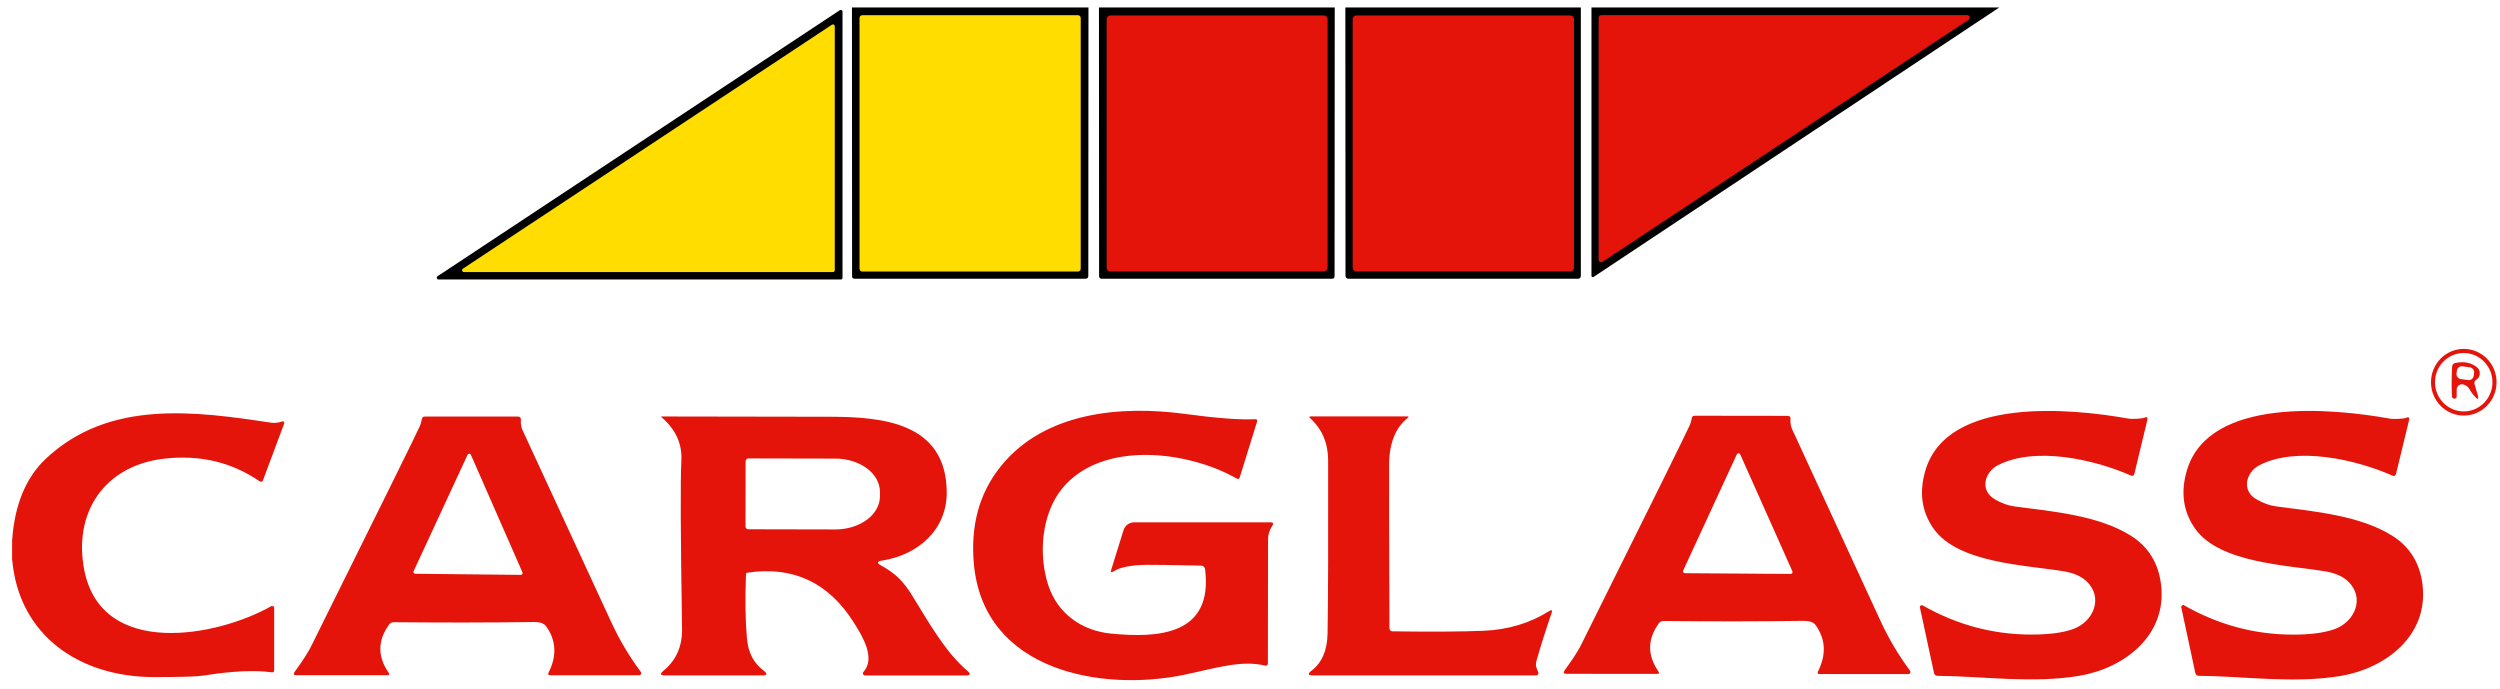
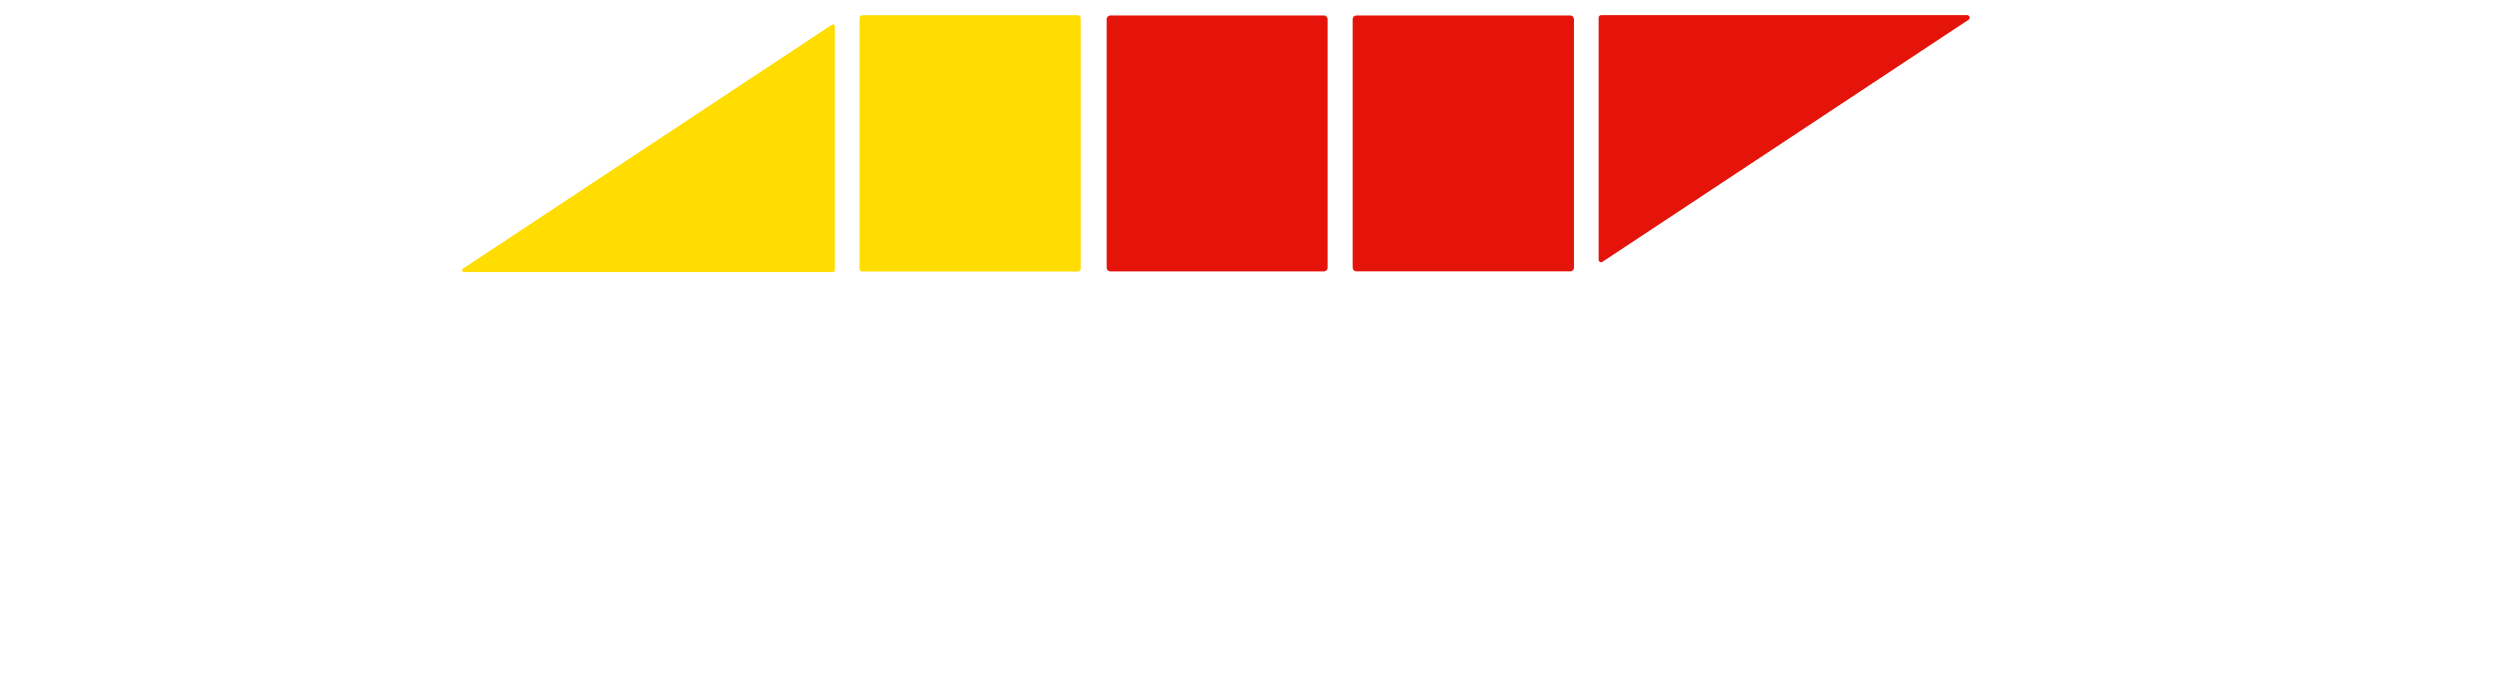
<svg xmlns="http://www.w3.org/2000/svg" id="Calque_1" version="1.1" viewBox="0 0 167 46">
  <defs>
    <style>
      .st0 {
        fill: #e4140a;
      }

      .st1 {
        fill: #010001;
      }

      .st2 {
        fill: #fd0;
      }
    </style>
  </defs>
-   <path class="st1" d="M89.87.5h15.73v17.91c0,.14-.07.21-.21.21h-15.3c-.14,0-.21-.07-.21-.22l-.01-17.9ZM56.92,18.45c0,.12.06.17.18.17h15.4c.13,0,.2-.06.2-.2l.01-17.92h-15.8l.01,17.95ZM106.31.5v17.92c0,.02,0,.03.01.05.01.01.02.02.04.03.01.01.03.01.04.01.02,0,.04,0,.05-.01L133.55.5h-27.24ZM56.22.68c-.02-.01-.04-.02-.06-.02s-.04.01-.06.02l-26.87,17.77c-.02.01-.04.03-.05.06-.01.02-.01.05,0,.07.01.03.02.05.04.07.02.01.05.02.07.02h26.87c.04,0,.07-.01.09-.03.02-.03.03-.06.03-.09V.78c0-.02,0-.04-.01-.06-.01-.02-.03-.03-.05-.04ZM73.42,18.44c0,.12.06.18.18.18h15.38c.11,0,.17-.06.17-.17l.01-17.95h-15.75l.01,17.94Z" />
  <path class="st0" d="M88.434,1.031h-14.257c-.139,0-.252.115-.252.256v16.588c0,.141.113.256.252.256h14.257c.139,0,.252-.115.252-.256V1.288c0-.141-.113-.256-.252-.256ZM104.9,1.035h-14.302c-.133,0-.24.109-.24.244v16.603c0,.135.108.244.24.244h14.302c.133,0,.241-.109.241-.244V1.28c0-.135-.108-.244-.241-.244ZM131.502,1.318l-24.461,16.173c-.025.016-.053.025-.083.026-.029,0-.058-.006-.083-.02-.026-.014-.048-.035-.063-.061-.015-.026-.023-.055-.023-.084V1.179c0-.044.017-.087.048-.118s.073-.049.116-.049h24.461c.035,0,.07.012.098.034.028.022.048.052.058.086.01.034.008.071-.004.105-.012.034-.034.062-.064.082Z" />
  <path class="st2" d="M72.009,1.016h-14.41c-.101,0-.183.083-.183.186v16.751c0,.103.082.186.183.186h14.41c.101,0,.183-.083.183-.186V1.202c0-.103-.082-.186-.183-.186ZM30.925,17.945L55.577,1.648c.019-.012.04-.018.061-.019.022,0,.043.005.062.015.019.011.035.026.046.045.011.019.017.041.017.063v16.297c0,.033-.013.064-.036.088-.023.023-.054.036-.086.036h-24.648c-.027,0-.053-.007-.075-.023-.022-.016-.038-.039-.045-.065-.008-.026-.007-.054.002-.079.009-.025.026-.047.049-.062Z" />
-   <path class="st0" d="M166.77,25.533c0,.591-.23,1.157-.641,1.575-.411.417-.968.652-1.549.652s-1.138-.235-1.549-.652c-.411-.418-.641-.984-.641-1.575s.23-1.157.641-1.575c.411-.418.968-.652,1.549-.652s1.138.235,1.549.652c.411.418.641.984.641,1.575ZM166.496,25.533c0-.256-.05-.51-.146-.747-.097-.237-.238-.452-.417-.633-.178-.181-.389-.325-.622-.423-.233-.098-.483-.149-.735-.149-.509,0-.997.206-1.357.571-.36.366-.562.862-.562,1.38s.202,1.014.562,1.38c.36.366.848.571,1.357.571.252,0,.502-.05.735-.149.233-.098.444-.242.622-.423.179-.181.32-.396.417-.633.096-.237.146-.49.146-.747ZM165.301,25.673c.153.507.229.763.229.768.038.181.018.243-.061.186-.16-.114-.332-.327-.515-.64-.084-.142-.204-.239-.359-.291-.127-.044-.235-.035-.324.027-.11.075-.164.18-.164.314v.438c0,.096-.049.149-.145.159-.046.005-.088-.012-.126-.05-.026-.028-.04-.061-.042-.097-.036-.587-.033-1.248.007-1.982.008-.145.082-.232.222-.26.58-.122,1.065-.021,1.454.303.102.088.159.199.171.334.018.21-.061.372-.236.489-.112.072-.149.173-.111.303ZM165.27,24.913c.006-.044.003-.089-.008-.131-.012-.043-.031-.083-.058-.118-.026-.035-.059-.065-.097-.087-.038-.022-.08-.037-.123-.042l-.492-.066c-.087-.012-.175.012-.245.067-.07.055-.116.135-.127.224l-.024.185c-.006.044-.003.089.008.131.012.043.031.083.058.118.026.035.059.065.097.087.038.022.08.037.123.042l.492.066c.087.012.175-.012.245-.067.07-.055.116-.135.127-.224l.024-.185ZM80.244,37.784c-1.921-.041-3.119-.059-3.595-.054-1.084.013-1.835.158-2.255.434-.165.109-.219.067-.16-.124l.817-2.622c.048-.153.142-.287.269-.381.127-.095.28-.146.437-.146h9.12c.173,0,.213.074.118.221-.202.314-.29.586-.29.919-.003,1.327-.006,4.08-.011,8.259,0,.145-.07.2-.21.167-1.576-.38-3.309.186-5.377.617-5.495,1.144-13.36-.221-14.047-7.343-.249-2.607.354-4.808,1.809-6.603,2.938-3.623,8.037-4.05,12.269-3.48,2.137.29,3.7.407,4.69.353.132-.008.178.053.137.182l-1.149,3.697c-.036.116-.105.145-.21.085-3.171-1.823-8.96-2.595-11.639.648-1.389,1.688-1.614,4.388-.954,6.447.626,1.947,2.267,3.072,4.19,3.263,3.129.303,6.846.14,6.297-4.302-.007-.064-.037-.122-.084-.166s-.108-.069-.172-.071ZM133.273,33.366c.453.253.872.406,1.259.458,2.656.345,5.675.621,7.8,1.955,1.173.735,1.848,1.825,2.027,3.27.408,3.387-2.431,5.578-5.454,6.094-3.129.531-6.502.019-9.471.004-.133,0-.214-.067-.244-.202l-.939-4.364c-.005-.024-.004-.049.005-.072.008-.023.023-.043.042-.058.02-.015.043-.024.067-.025.024-.002.048.003.069.015,2.285,1.301,4.706,1.95,7.266,1.947,1.165.003,2.092-.119,2.782-.365,1.362-.489,2.049-2.103.9-3.193-.351-.334-.856-.556-1.515-.667-2.514-.419-7.048-.535-8.689-2.828-.809-1.135-.996-2.439-.561-3.91,1.466-4.958,9.792-4.135,13.501-3.472.166.031.387.038.664.019.252-.015.415-.041.489-.078.16-.077.212-.002.156.225l-.851,3.53c-.033.132-.11.171-.232.116-2.427-1.071-6.404-1.975-8.896-.683-.885.462-1.221,1.699-.175,2.281ZM150.743,33.362c.453.254.872.406,1.259.458,2.656.349,5.675.628,7.8,1.967,1.173.737,1.847,1.828,2.023,3.274.404,3.391-2.439,5.579-5.461,6.091-3.133.527-6.507.012-9.475-.008-.133,0-.214-.067-.245-.202l-.935-4.368c-.005-.024-.003-.049.005-.072.009-.023.024-.043.043-.058.019-.015.042-.023.066-.025s.048.004.07.015c2.284,1.303,4.706,1.956,7.265,1.959,1.168.003,2.097-.119,2.786-.365,1.363-.485,2.053-2.099.905-3.193-.351-.334-.856-.556-1.515-.667-2.515-.423-7.053-.543-8.69-2.84-.809-1.138-.994-2.443-.557-3.914,1.473-4.958,9.804-4.124,13.513-3.456.165.031.387.038.664.019.252-.013.415-.038.488-.074.161-.078.213-.003.157.225l-.855,3.53c-.033.132-.111.171-.233.116-2.427-1.075-6.403-1.986-8.899-.694-.885.458-1.225,1.699-.179,2.281ZM.809,37.326v-1.218c.165-2.387.918-4.21,2.259-5.47,4.217-3.961,9.945-3.173,15.081-2.397.157.023.447,0,.626-.066.193-.07.254-.008.183.186l-1.385,3.705c-.046.127-.125.153-.237.078-1.857-1.27-3.97-1.773-6.339-1.509-4.011.446-6.125,3.6-5.365,7.456,1.164,5.904,8.884,4.446,12.479,2.405.021-.012.044-.018.068-.018.024,0,.047.007.068.019.021.013.038.03.05.052.012.021.019.046.019.071v4.139c0,.119-.057.169-.172.151-1.132-.158-2.648-.085-4.549.217-.448.07-1.562.103-3.343.101-4.827-.012-9.006-2.673-9.445-7.902ZM25.991,41.722c-.771,1.06-.78,2.134-.027,3.22.074.109.046.163-.084.163h-6.075c-.188,0-.228-.078-.118-.233.416-.582.817-1.133,1.133-1.773,4.625-9.31,7.037-14.196,7.235-14.656.061-.147.102-.295.122-.442.018-.116.084-.175.198-.175h6.209c.153,0,.223.078.21.233-.015.198.008.45.095.64,3.646,7.89,5.627,12.18,5.946,12.868.542,1.174,1.198,2.278,1.969,3.313.015.021.025.046.027.072.002.026-.002.053-.014.076-.012.024-.029.044-.051.058-.022.014-.047.022-.073.022h-5.934c-.135,0-.172-.061-.111-.182.56-1.122.505-2.152-.164-3.088-.14-.197-.41-.292-.809-.287-3.01.041-6.134.045-9.372.012-.132,0-.237.053-.313.159ZM27.632,38.149c-.009.019-.013.04-.012.061.001.021.007.042.019.059.011.018.026.033.045.043.018.01.039.015.059.015l7.041.074c.021,0,.041-.004.059-.014.018-.01.034-.024.045-.041.011-.017.018-.037.02-.058.002-.021-.002-.042-.01-.061l-3.442-7.848c-.01-.021-.026-.039-.045-.052-.02-.013-.042-.019-.066-.019s-.046.007-.066.019c-.02.013-.035.031-.045.052l-3.602,7.77ZM58.931,37.443c-.356.054-.375.168-.057.341.889.485,1.473,1.04,2.042,1.971,1.381,2.258,2.305,3.848,3.713,5.066.229.199.193.299-.107.299h-6.739c-.027,0-.053-.007-.075-.021-.022-.015-.04-.036-.051-.061-.011-.025-.014-.053-.01-.08.004-.027.016-.053.034-.074.82-.927-.05-2.359-.668-3.332-1.687-2.656-4.054-3.754-7.102-3.294-.022.004-.042.014-.056.031-.015.016-.023.037-.024.059-.064,1.696-.042,3.132.065,4.306.084.936.452,1.647,1.103,2.134.293.22.257.33-.107.33h-6.464c-.326,0-.361-.105-.107-.314.845-.696,1.258-1.628,1.24-2.797-.099-6.23-.114-9.978-.046-11.242.059-1.13-.388-2.099-1.339-2.906-.033-.026-.029-.039.011-.039,5.889.008,9.652.014,11.288.019,3.499.008,7.693.403,7.766,4.977.042,2.584-1.935,4.256-4.308,4.628ZM49.807,30.809l-.008,4.36c0,.049.019.097.054.132.034.035.081.054.13.054l5.816.012c.391,0,.778-.056,1.14-.167.361-.111.69-.273.967-.479.277-.205.497-.449.646-.718.15-.269.227-.557.228-.848v-.302c0-.587-.312-1.151-.87-1.567-.557-.416-1.314-.651-2.103-.652l-5.816-.012c-.049,0-.095.02-.129.055-.034.035-.054.082-.054.132ZM93.017,42.172c2.524.036,4.545.025,6.064-.035,1.648-.067,3.115-.506,4.4-1.315.178-.111.232-.067.164.132-.402,1.169-.737,2.227-1.004,3.173-.099.361.004.504.118.787.009.022.012.046.01.07-.003.024-.011.047-.024.067-.013.02-.031.036-.052.048-.021.011-.044.017-.067.018h-14.917c-.341,0-.374-.105-.099-.314.697-.533,1.055-1.368,1.072-2.506.038-2.444.051-6.29.038-11.537-.003-1.159-.402-2.099-1.198-2.82-.094-.083-.079-.124.046-.124h6.438c.107,0,.118.032.034.097-.824.652-1.24,1.697-1.248,3.135-.008,1.572,0,5.213.023,10.92,0,.055.023.107.061.146.038.039.089.06.142.06ZM111.124,41.481c-.132,0-.236.053-.313.159-.768,1.058-.777,2.129-.026,3.212.073.109.045.163-.084.163l-6.064-.004c-.188,0-.228-.077-.118-.233.416-.582.816-1.129,1.133-1.769,4.622-9.287,7.033-14.161,7.231-14.621.061-.147.102-.295.123-.442.017-.116.084-.175.198-.175l6.194.008c.152,0,.222.076.209.229-.015.198.008.45.096.64,3.633,7.878,5.607,12.159,5.922,12.844.542,1.174,1.197,2.277,1.966,3.309.015.021.024.046.027.072.002.026-.003.053-.014.076-.012.024-.029.044-.051.058-.022.014-.047.022-.073.022l-5.923-.004c-.134,0-.171-.061-.11-.182.559-1.12.506-2.148-.161-3.084-.139-.194-.409-.29-.809-.287-3.002.041-6.119.044-9.353.008ZM112.437,38.106c-.009.02-.013.041-.012.063.002.022.008.042.02.061.011.018.027.033.046.043.018.01.039.016.06.016l7.06.05c.022,0,.043-.004.062-.014.019-.01.036-.025.048-.043.011-.018.019-.039.02-.061.002-.022-.002-.044-.011-.064l-3.481-7.801c-.009-.023-.025-.042-.045-.055-.02-.014-.044-.021-.068-.021-.024,0-.048.006-.068.019-.021.013-.037.031-.048.054l-3.583,7.755Z" />
</svg>